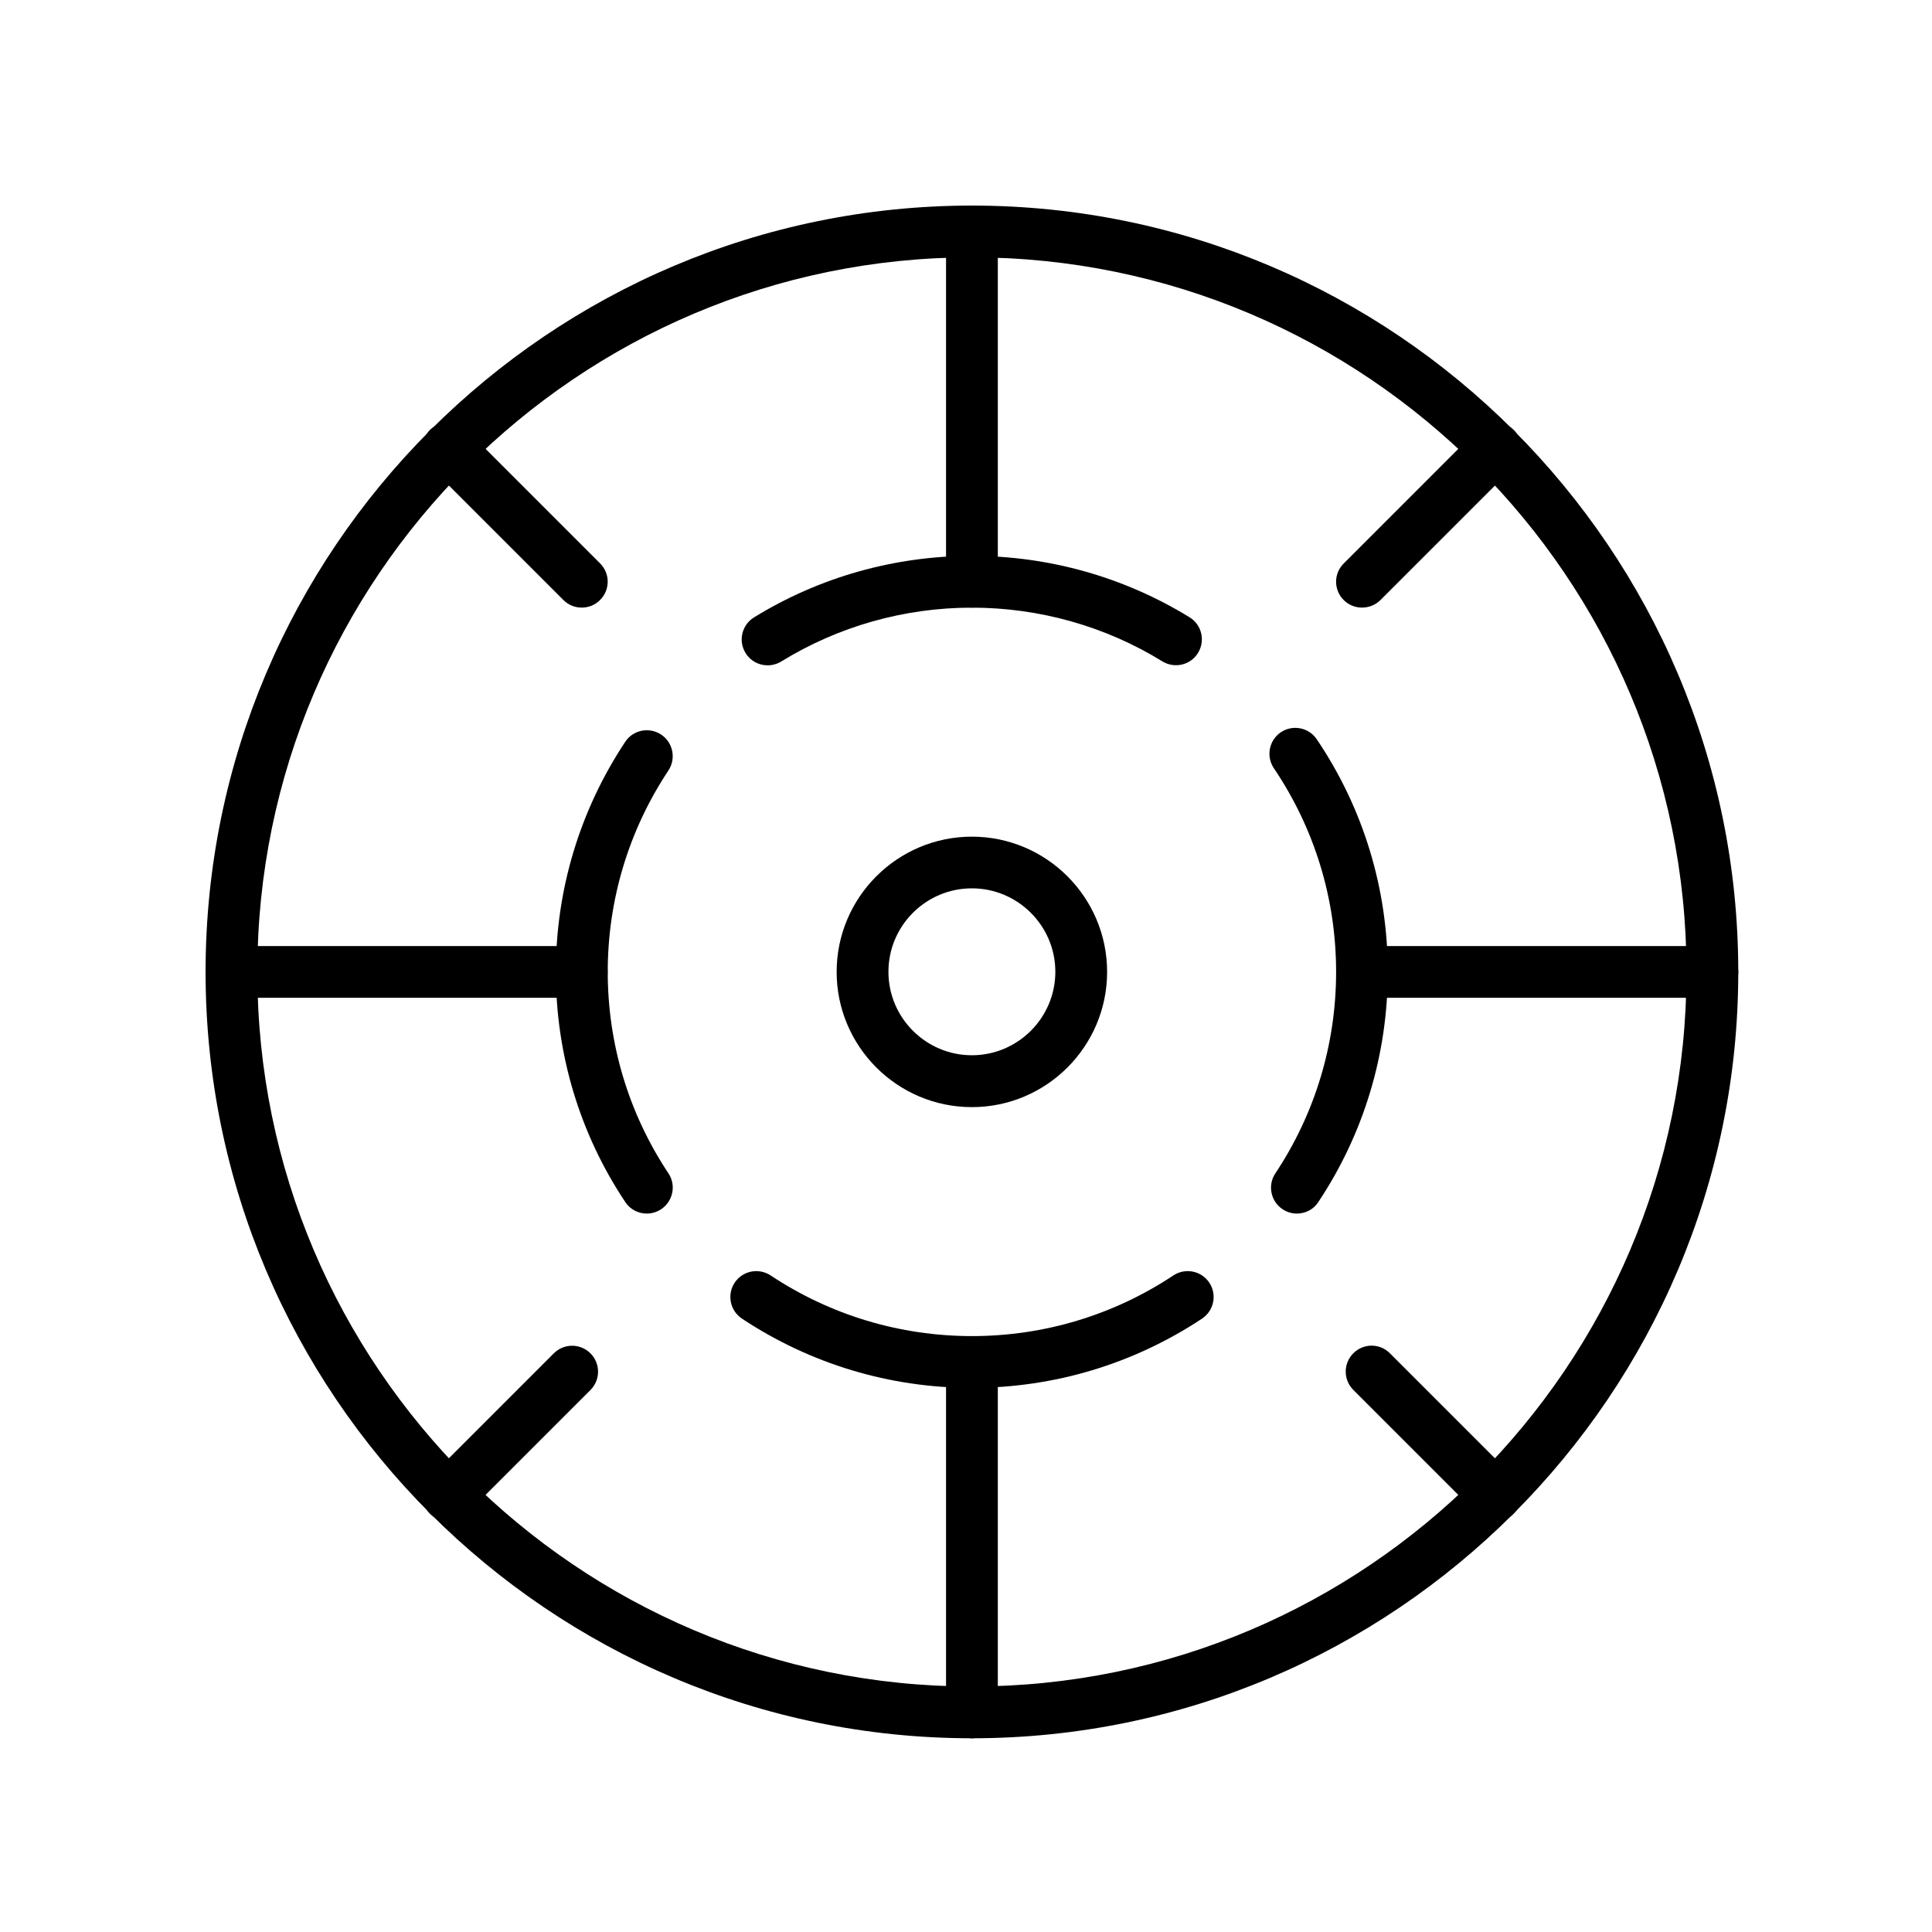
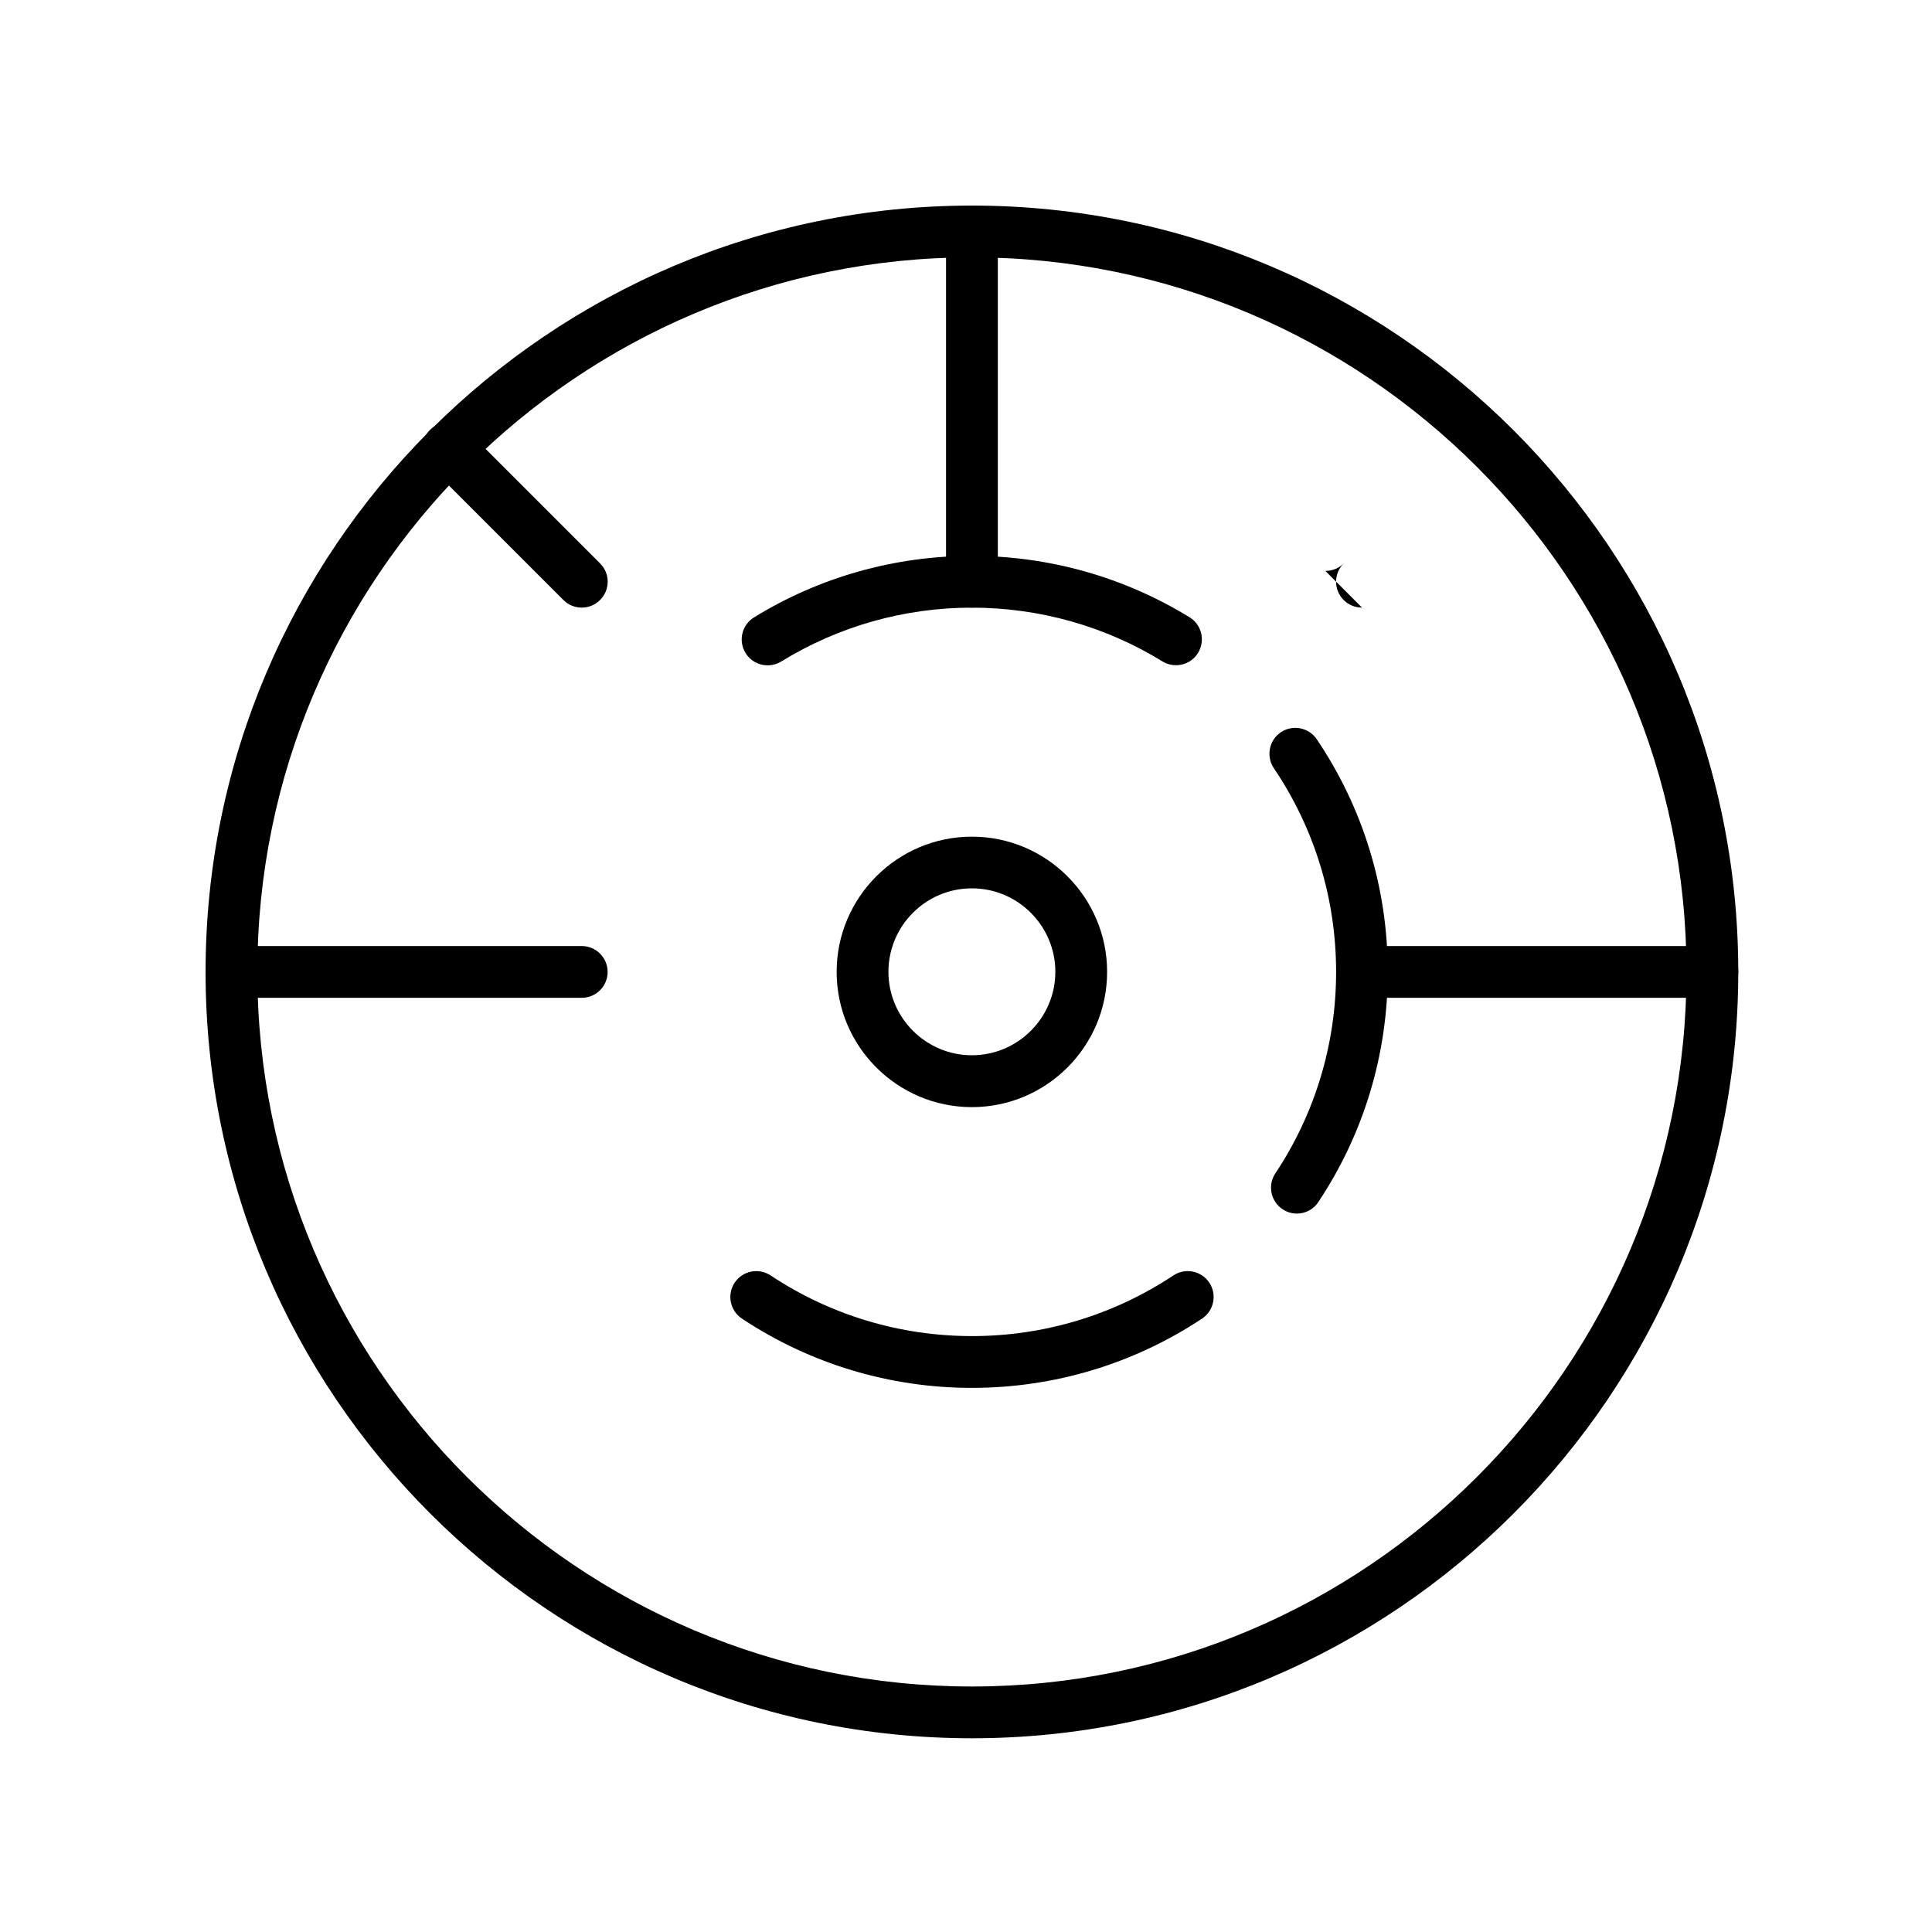
<svg xmlns="http://www.w3.org/2000/svg" fill="#000000" width="800px" height="800px" version="1.1" viewBox="144 144 512 512">
  <g>
    <path d="m401.57 604.66c-111.99 0-203.09-91.105-203.09-203.09 0-111.99 91.102-203.09 203.09-203.09 111.98 0 203.09 91.102 203.09 203.09 0 111.98-91.105 203.09-203.09 203.09zm0-392.46c-104.41 0-189.37 84.957-189.37 189.37 0 104.41 84.957 189.37 189.37 189.37 104.41 0 189.37-84.957 189.37-189.37 0-104.41-84.957-189.37-189.37-189.37z" />
    <path d="m401.56 437.4c-19.758 0-35.84-16.078-35.84-35.836 0-19.758 16.082-35.84 35.84-35.84 19.758 0 35.836 16.082 35.836 35.84 0 19.758-16.078 35.836-35.836 35.836zm0-57.98c-12.211 0-22.117 9.934-22.117 22.117 0 12.184 9.934 22.117 22.117 22.117s22.117-9.934 22.117-22.117c0-12.184-9.934-22.117-22.117-22.117z" />
    <path d="m347.42 320.32c-2.305 0-4.555-1.152-5.844-3.266-1.977-3.211-0.988-7.465 2.25-9.441 17.312-10.676 37.289-16.301 57.734-16.301 20.418 0 40.367 5.625 57.68 16.273 3.238 1.977 4.227 6.203 2.25 9.441-1.973 3.238-6.199 4.223-9.438 2.25-15.148-9.332-32.629-14.242-50.492-14.242-17.891 0-35.371 4.938-50.52 14.27-1.152 0.684-2.387 1.016-3.621 1.016z" />
-     <path d="m315.4 465.61c-2.223 0-4.391-1.07-5.707-3.074-12.047-18.082-18.387-39.156-18.387-60.973 0-21.789 6.367-42.863 18.387-60.977 2.082-3.156 6.336-4.004 9.52-1.918 3.156 2.109 4.008 6.363 1.922 9.52-10.508 15.836-16.078 34.273-16.078 53.375 0 19.098 5.57 37.566 16.078 53.371 2.113 3.156 1.234 7.41-1.922 9.523-1.18 0.766-2.496 1.152-3.812 1.152z" />
    <path d="m401.56 511.8c-21.785 0-42.863-6.367-60.945-18.359-3.156-2.113-4.008-6.367-1.922-9.52 2.113-3.156 6.34-4.008 9.523-1.922 15.832 10.508 34.273 16.078 53.371 16.078 19.102 0 37.539-5.57 53.375-16.078 3.156-2.086 7.406-1.234 9.52 1.922 2.086 3.152 1.238 7.406-1.918 9.52-18.141 12.02-39.215 18.359-61.004 18.359z" />
    <path d="m487.68 465.61c-1.316 0-2.633-0.383-3.785-1.152-3.156-2.086-4.008-6.367-1.922-9.492 10.535-15.836 16.109-34.305 16.109-53.402 0-19.348-5.711-38.004-16.496-53.977-2.113-3.129-1.289-7.41 1.84-9.523 3.129-2.113 7.41-1.289 9.523 1.84 12.32 18.25 18.824 39.543 18.824 61.66 0 21.816-6.367 42.918-18.414 61-1.262 1.977-3.457 3.047-5.68 3.047z" />
    <path d="m401.57 305.03c-3.785 0-6.859-3.074-6.859-6.859v-92.832c0-3.789 3.074-6.859 6.859-6.859 3.789 0 6.863 3.07 6.863 6.859v92.832c0 3.785-3.074 6.859-6.863 6.859z" />
-     <path d="m401.57 604.66c-3.785 0-6.859-3.074-6.859-6.863v-92.832c0-3.785 3.074-6.859 6.859-6.859 3.789 0 6.863 3.074 6.863 6.859v92.832c0 3.789-3.074 6.863-6.863 6.863z" />
    <path d="m298.17 408.43h-92.832c-3.789 0-6.859-3.074-6.859-6.859 0-3.789 3.07-6.859 6.859-6.859h92.832c3.785 0 6.859 3.07 6.859 6.859 0 3.785-3.074 6.859-6.859 6.859z" />
    <path d="m597.8 408.43h-92.832c-3.789 0-6.859-3.074-6.859-6.859 0-3.789 3.07-6.859 6.859-6.859h92.832c3.785 0 6.859 3.07 6.859 6.859 0 3.785-3.074 6.859-6.859 6.859z" />
    <path d="m298.17 305.02c-1.754 0-3.512-0.656-4.856-2l-35.367-35.371c-2.691-2.688-2.691-7.023 0-9.715 2.688-2.688 7.023-2.688 9.711 0l35.371 35.371c2.688 2.688 2.688 7.023 0 9.688-1.344 1.371-3.102 2.027-4.859 2.027z" />
-     <path d="m540.32 547.16c-1.758 0-3.516-0.66-4.859-2.004l-32.816-32.816c-2.688-2.688-2.688-7.023 0-9.711 2.688-2.691 7.023-2.691 9.688 0l32.816 32.816c2.688 2.688 2.688 7.023 0 9.684-1.316 1.371-3.074 2.031-4.828 2.031z" />
-     <path d="m262.8 547.16c-1.754 0-3.512-0.66-4.856-2.004-2.688-2.688-2.688-7.023 0-9.684l32.816-32.82c2.691-2.688 7.023-2.688 9.715 0 2.688 2.691 2.688 7.027 0 9.715l-32.816 32.816c-1.348 1.316-3.102 1.977-4.859 1.977z" />
-     <path d="m504.95 305.02c-1.754 0-3.512-0.656-4.856-2-2.691-2.691-2.691-7.027 0-9.688l35.367-35.371c2.691-2.688 7.027-2.688 9.715 0 2.688 2.691 2.688 7.027 0 9.715l-35.371 35.371c-1.344 1.316-3.098 1.973-4.856 1.973z" />
+     <path d="m504.95 305.02c-1.754 0-3.512-0.656-4.856-2-2.691-2.691-2.691-7.027 0-9.688l35.367-35.371l-35.371 35.371c-1.344 1.316-3.098 1.973-4.856 1.973z" />
  </g>
</svg>